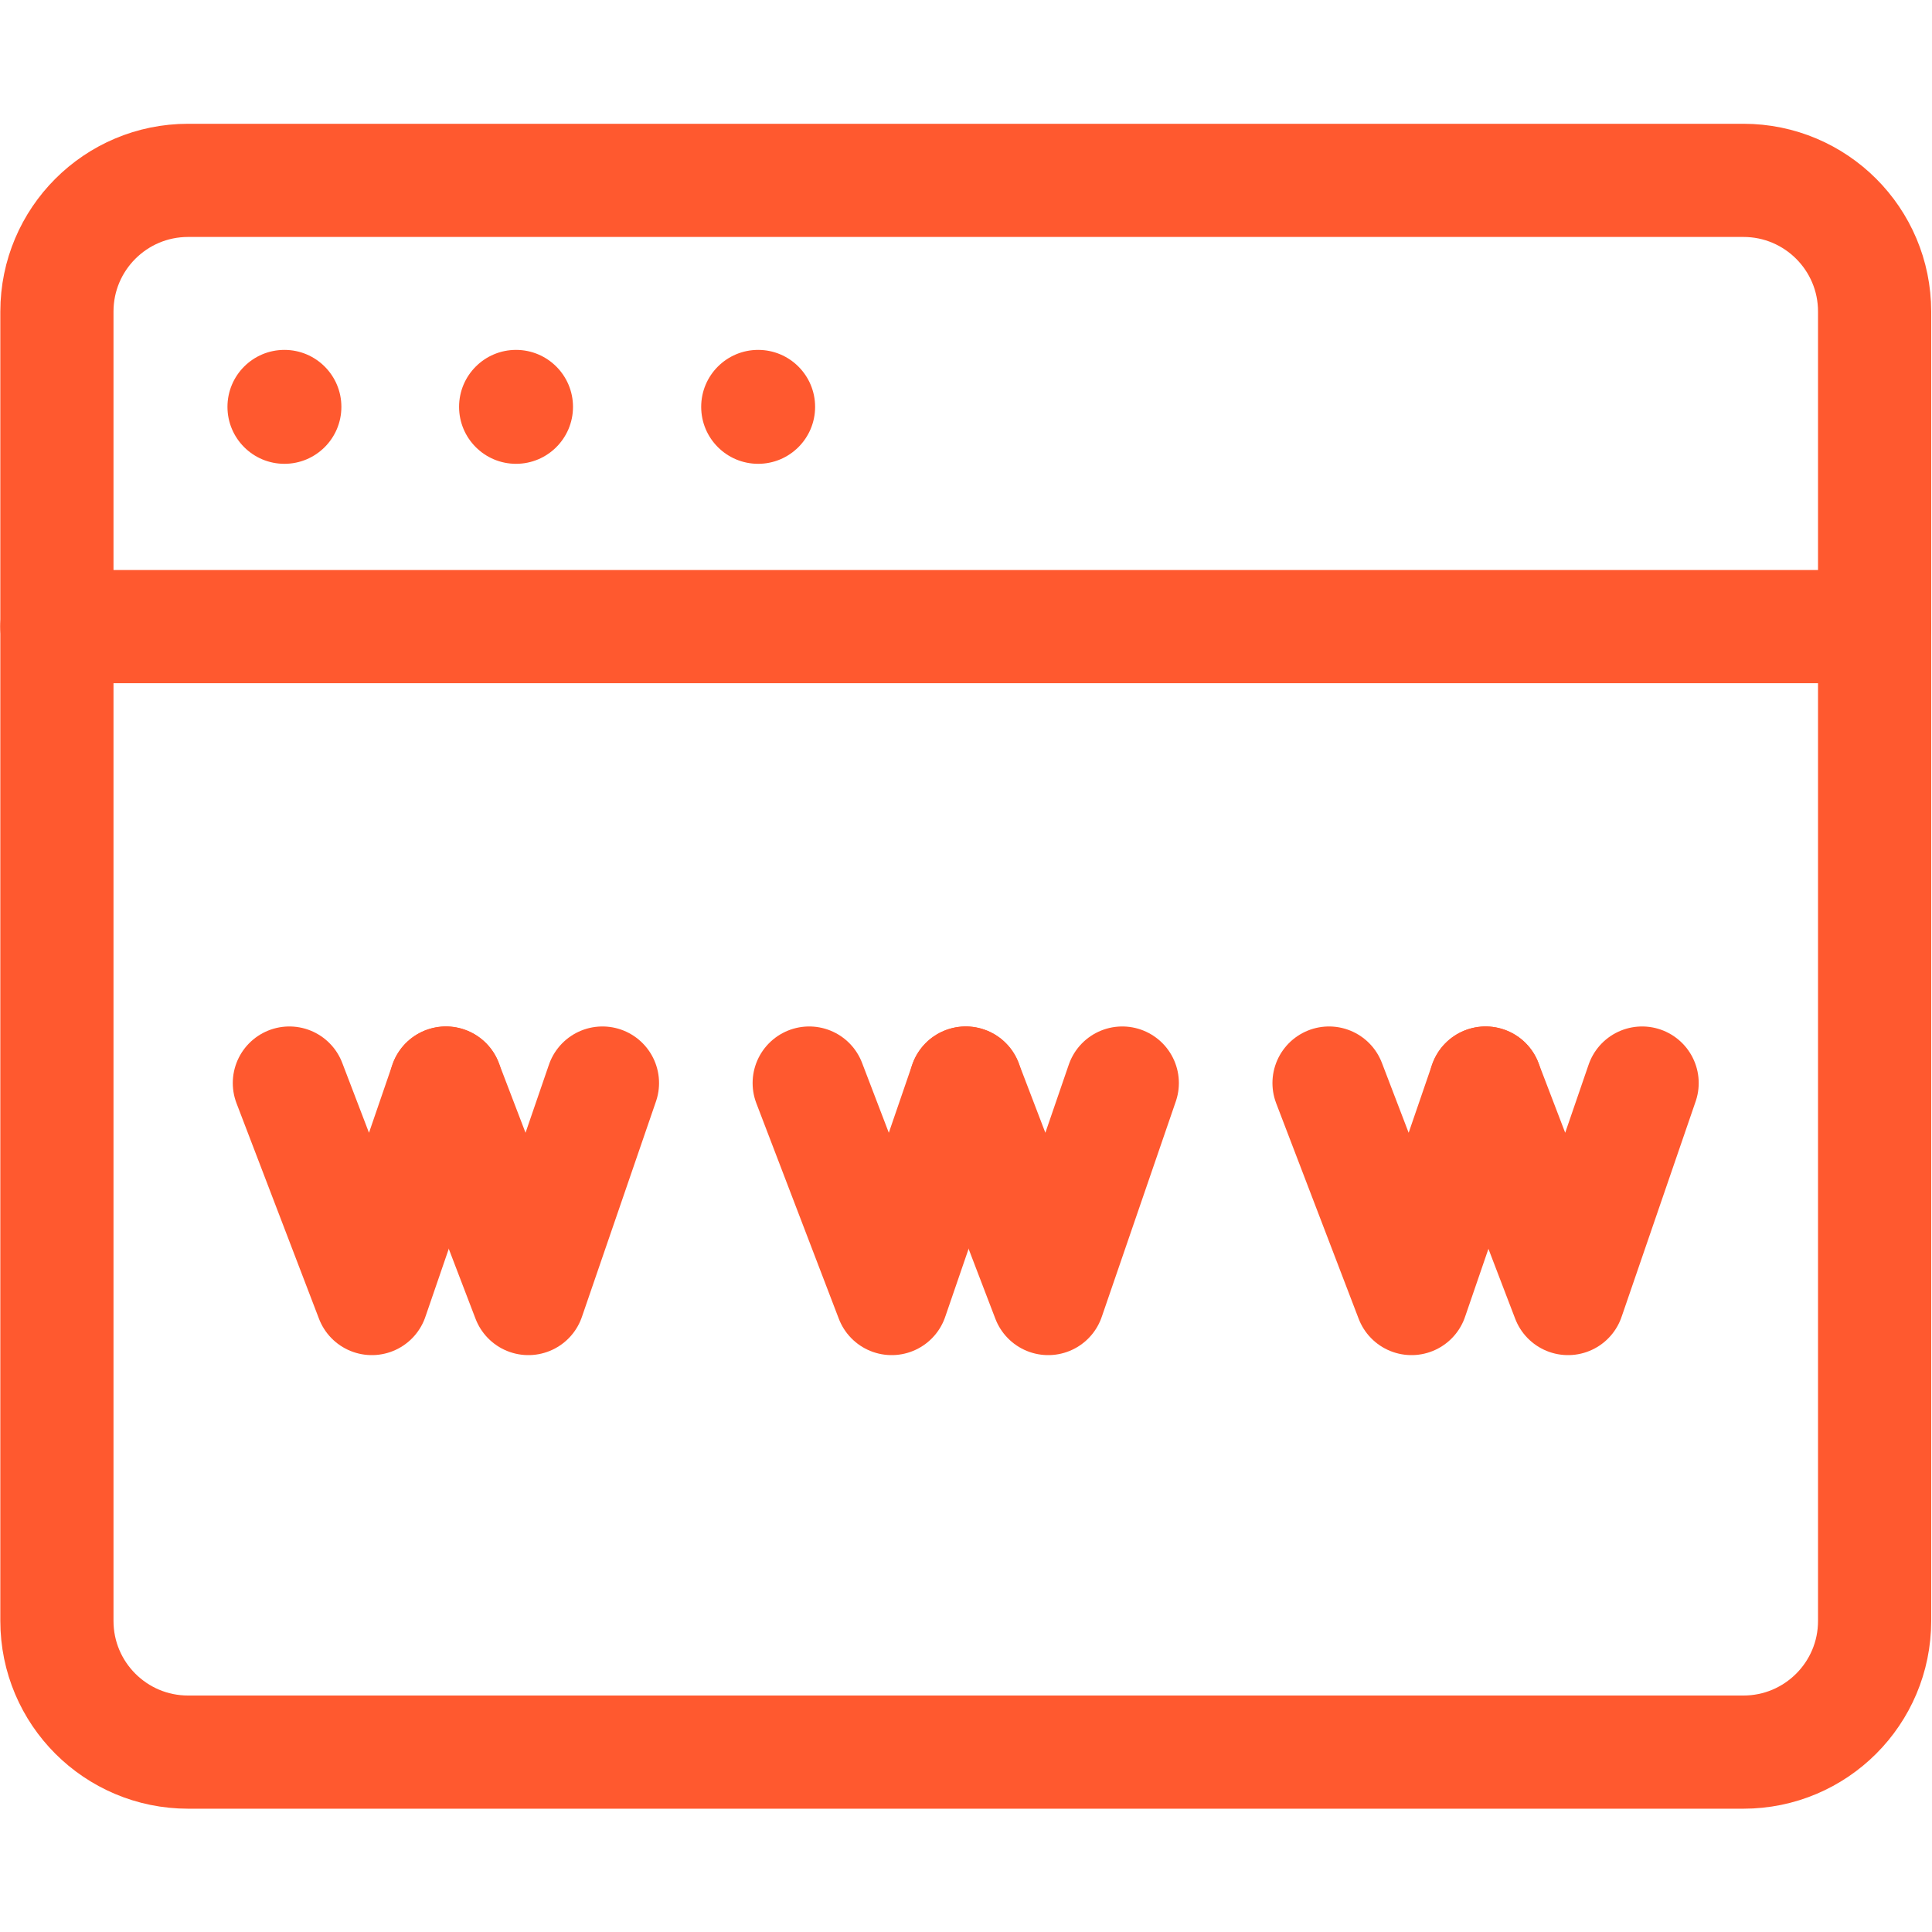
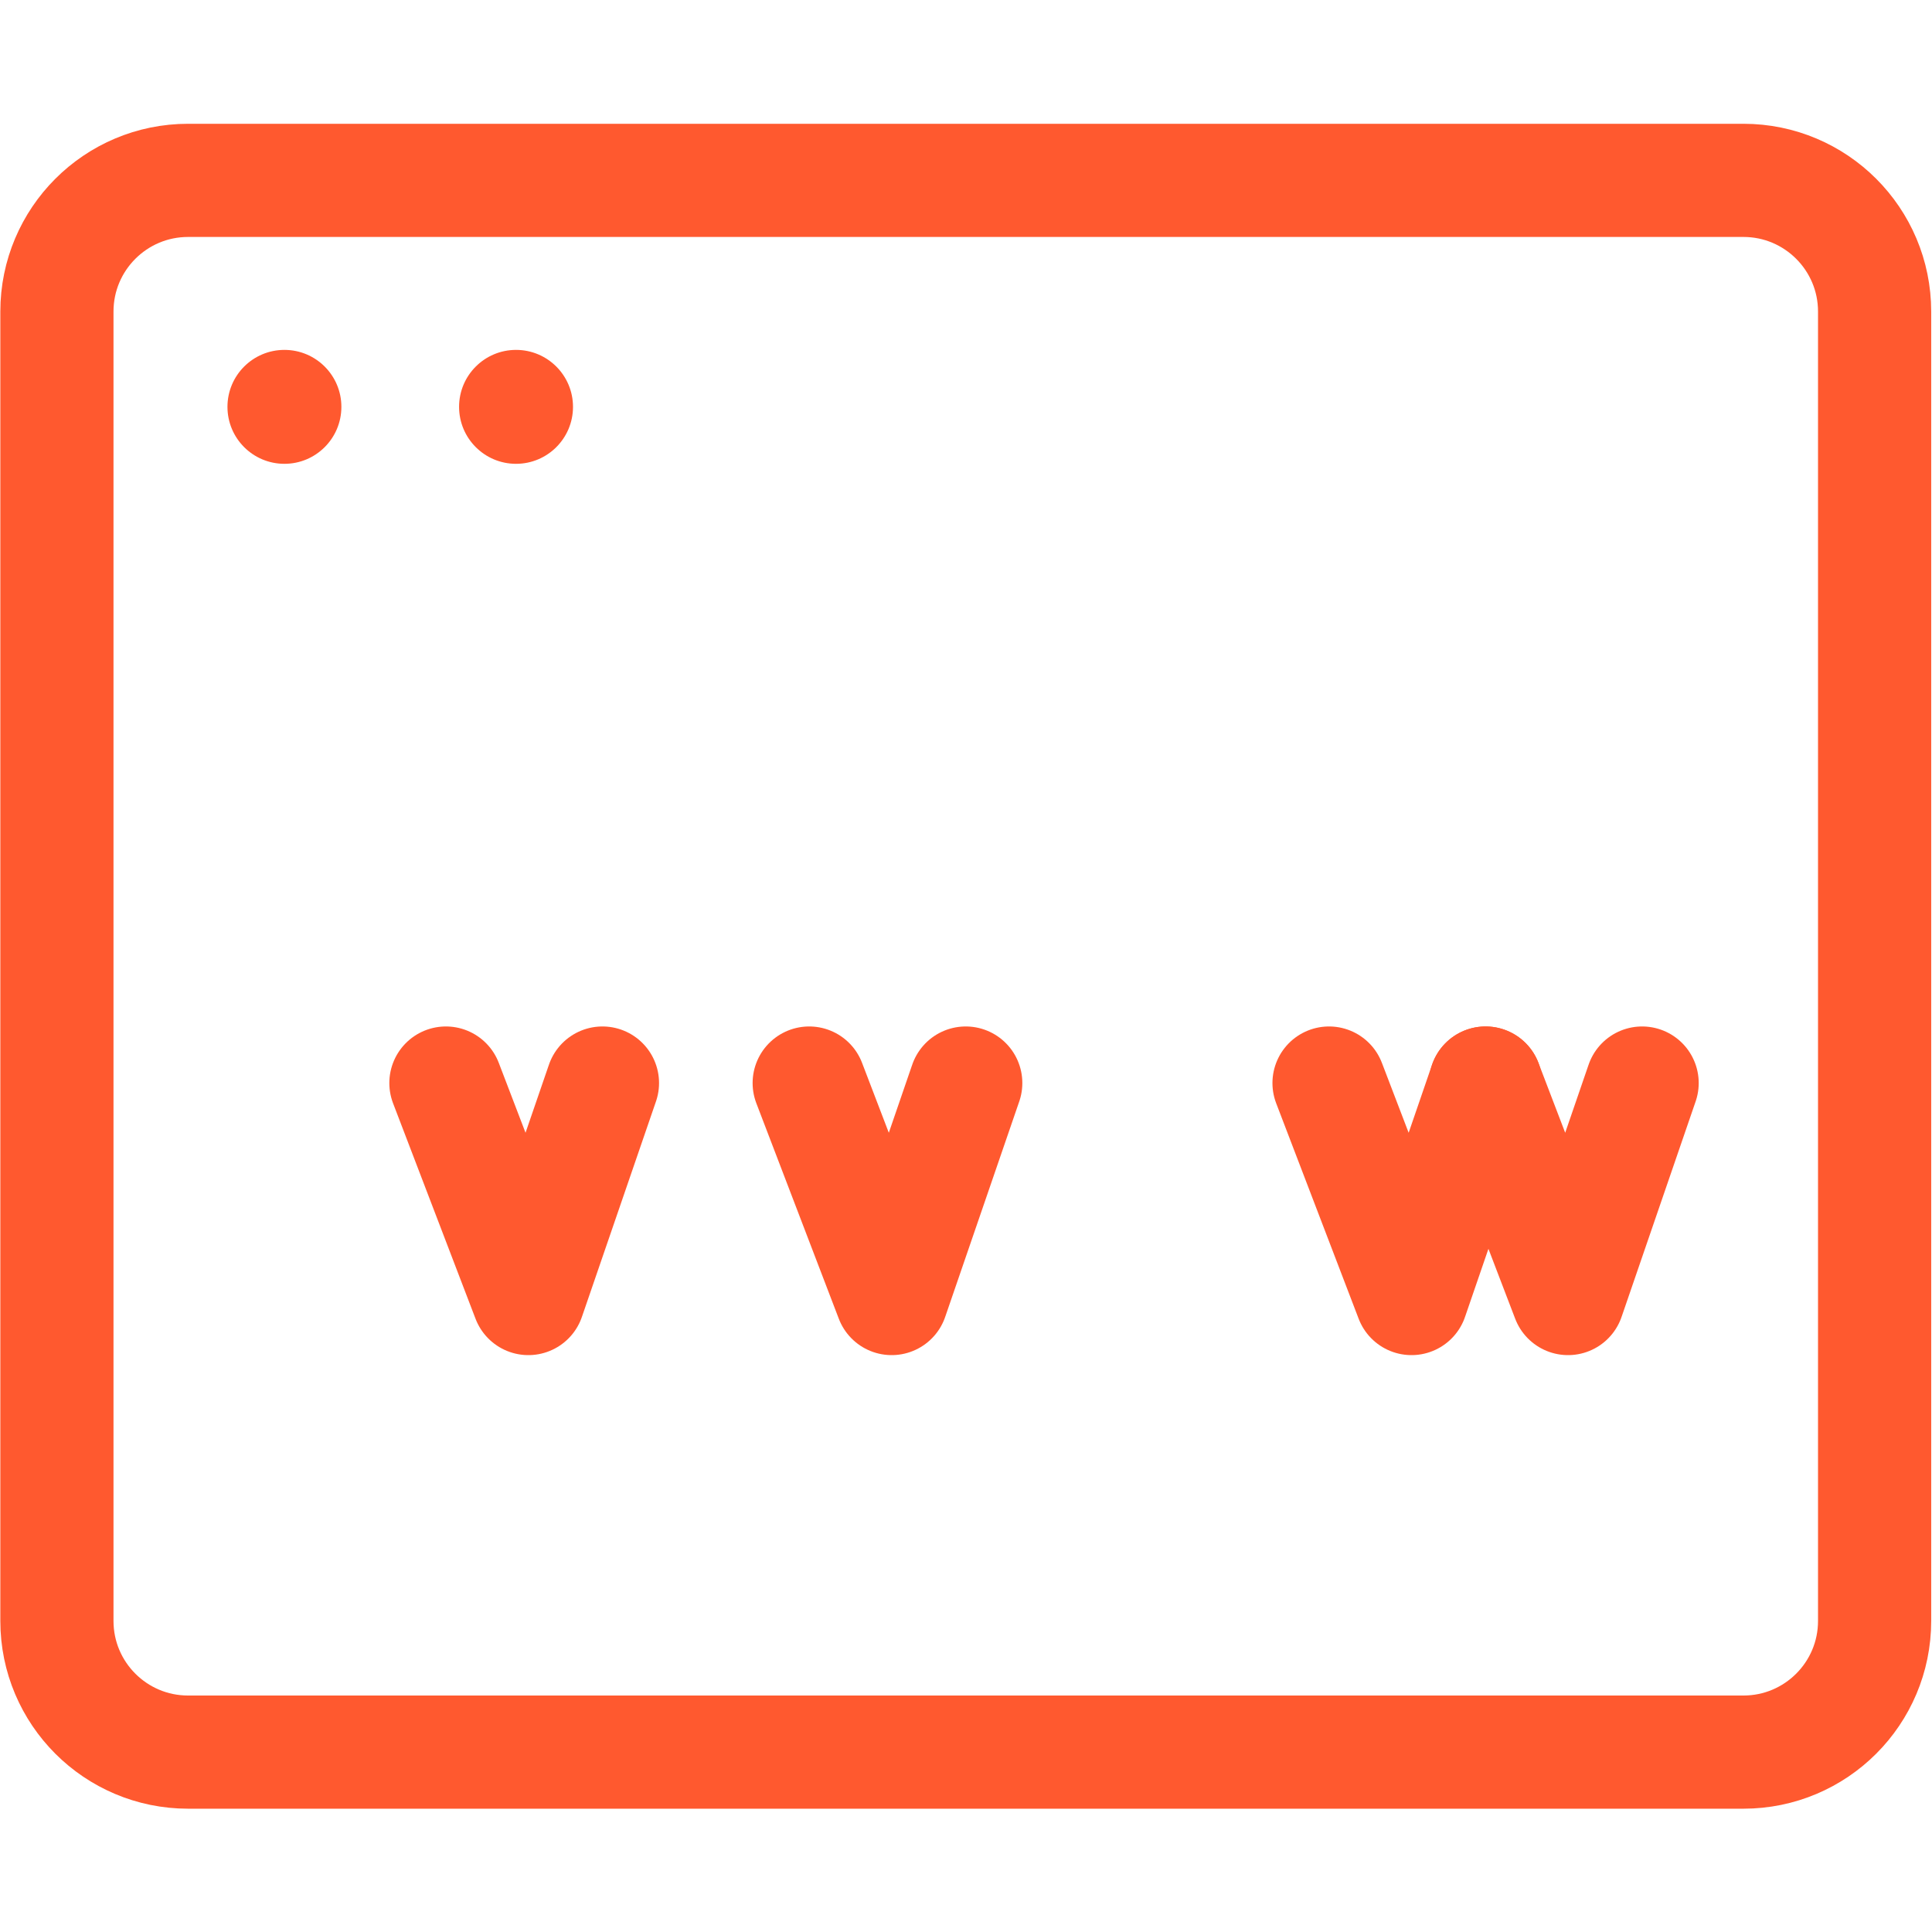
<svg xmlns="http://www.w3.org/2000/svg" width="512" height="512" x="0" y="0" viewBox="0 0 682.667 682.667" style="enable-background:new 0 0 512 512" xml:space="preserve">
  <g>
    <defs>
      <clipPath id="a" clipPathUnits="userSpaceOnUse">
        <path d="M0 512h512V0H0Z" fill="#ff592f" opacity="1" data-original="#000000" />
      </clipPath>
    </defs>
    <g clip-path="url(#a)" transform="matrix(1.333 0 0 -1.333 0 682.667)">
      <path d="M0 0h-412.278c-19.206 0-34.776 15.569-34.776 34.775v347.082c0 19.206 15.57 34.776 34.776 34.776H0c19.207 0 34.776-15.57 34.776-34.776V34.775C34.776 15.569 19.207 0 0 0Z" style="stroke-width:30;stroke-linecap:round;stroke-linejoin:round;stroke-miterlimit:10;stroke-dasharray:none;stroke-opacity:1" transform="translate(462.14 47.684)" fill="none" stroke="#ff592f" stroke-width="30" stroke-linecap="round" stroke-linejoin="round" stroke-miterlimit="10" stroke-dasharray="none" stroke-opacity="" data-original="#000000" opacity="1" />
-       <path d="M0 0h-481.83" style="stroke-width:30;stroke-linecap:round;stroke-linejoin:round;stroke-miterlimit:10;stroke-dasharray:none;stroke-opacity:1" transform="translate(496.915 346.026)" fill="none" stroke="#ff592f" stroke-width="30" stroke-linecap="round" stroke-linejoin="round" stroke-miterlimit="10" stroke-dasharray="none" stroke-opacity="" data-original="#000000" opacity="1" />
      <path d="M0 0c8.339 0 15.099-6.761 15.099-15.1 0-8.339-6.76-15.099-15.099-15.099s-15.1 6.76-15.1 15.099S-8.339 0 0 0" style="fill-opacity:1;fill-rule:nonzero;stroke:none" transform="translate(75.394 419.38)" fill="#ff592f" data-original="#000000" opacity="1" />
      <path d="M0 0c8.339 0 15.099-6.761 15.099-15.1 0-8.339-6.76-15.099-15.099-15.099s-15.1 6.76-15.1 15.099S-8.339 0 0 0" style="fill-opacity:1;fill-rule:nonzero;stroke:none" transform="translate(136.79 419.38)" fill="#ff592f" data-original="#000000" opacity="1" />
-       <path d="M0 0c8.339 0 15.099-6.761 15.099-15.1 0-8.339-6.76-15.099-15.099-15.099s-15.1 6.76-15.1 15.099S-8.339 0 0 0" style="fill-opacity:1;fill-rule:nonzero;stroke:none" transform="translate(200.968 419.38)" fill="#ff592f" data-original="#000000" opacity="1" />
-       <path d="m0 0 21.861-57.121L41.496 0" style="stroke-width:30;stroke-linecap:round;stroke-linejoin:round;stroke-miterlimit:10;stroke-dasharray:none;stroke-opacity:1" transform="translate(76.706 225.038)" fill="none" stroke="#ff592f" stroke-width="30" stroke-linecap="round" stroke-linejoin="round" stroke-miterlimit="10" stroke-dasharray="none" stroke-opacity="" data-original="#000000" opacity="1" />
      <path d="m0 0 21.861-57.121L41.496 0" style="stroke-width:30;stroke-linecap:round;stroke-linejoin:round;stroke-miterlimit:10;stroke-dasharray:none;stroke-opacity:1" transform="translate(118.202 225.038)" fill="none" stroke="#ff592f" stroke-width="30" stroke-linecap="round" stroke-linejoin="round" stroke-miterlimit="10" stroke-dasharray="none" stroke-opacity="" data-original="#000000" opacity="1" />
      <path d="m0 0 21.861-57.121L41.496 0" style="stroke-width:30;stroke-linecap:round;stroke-linejoin:round;stroke-miterlimit:10;stroke-dasharray:none;stroke-opacity:1" transform="translate(214.5 225.038)" fill="none" stroke="#ff592f" stroke-width="30" stroke-linecap="round" stroke-linejoin="round" stroke-miterlimit="10" stroke-dasharray="none" stroke-opacity="" data-original="#000000" opacity="1" />
-       <path d="m0 0 21.861-57.121L41.496 0" style="stroke-width:30;stroke-linecap:round;stroke-linejoin:round;stroke-miterlimit:10;stroke-dasharray:none;stroke-opacity:1" transform="translate(255.996 225.038)" fill="none" stroke="#ff592f" stroke-width="30" stroke-linecap="round" stroke-linejoin="round" stroke-miterlimit="10" stroke-dasharray="none" stroke-opacity="" data-original="#000000" opacity="1" />
      <path d="m0 0 21.862-57.121L41.496 0" style="stroke-width:30;stroke-linecap:round;stroke-linejoin:round;stroke-miterlimit:10;stroke-dasharray:none;stroke-opacity:1" transform="translate(352.296 225.038)" fill="none" stroke="#ff592f" stroke-width="30" stroke-linecap="round" stroke-linejoin="round" stroke-miterlimit="10" stroke-dasharray="none" stroke-opacity="" data-original="#000000" opacity="1" />
      <path d="m0 0 21.861-57.121L41.496 0" style="stroke-width:30;stroke-linecap:round;stroke-linejoin:round;stroke-miterlimit:10;stroke-dasharray:none;stroke-opacity:1" transform="translate(393.792 225.038)" fill="none" stroke="#ff592f" stroke-width="30" stroke-linecap="round" stroke-linejoin="round" stroke-miterlimit="10" stroke-dasharray="none" stroke-opacity="" data-original="#000000" opacity="1" />
    </g>
  </g>
</svg>